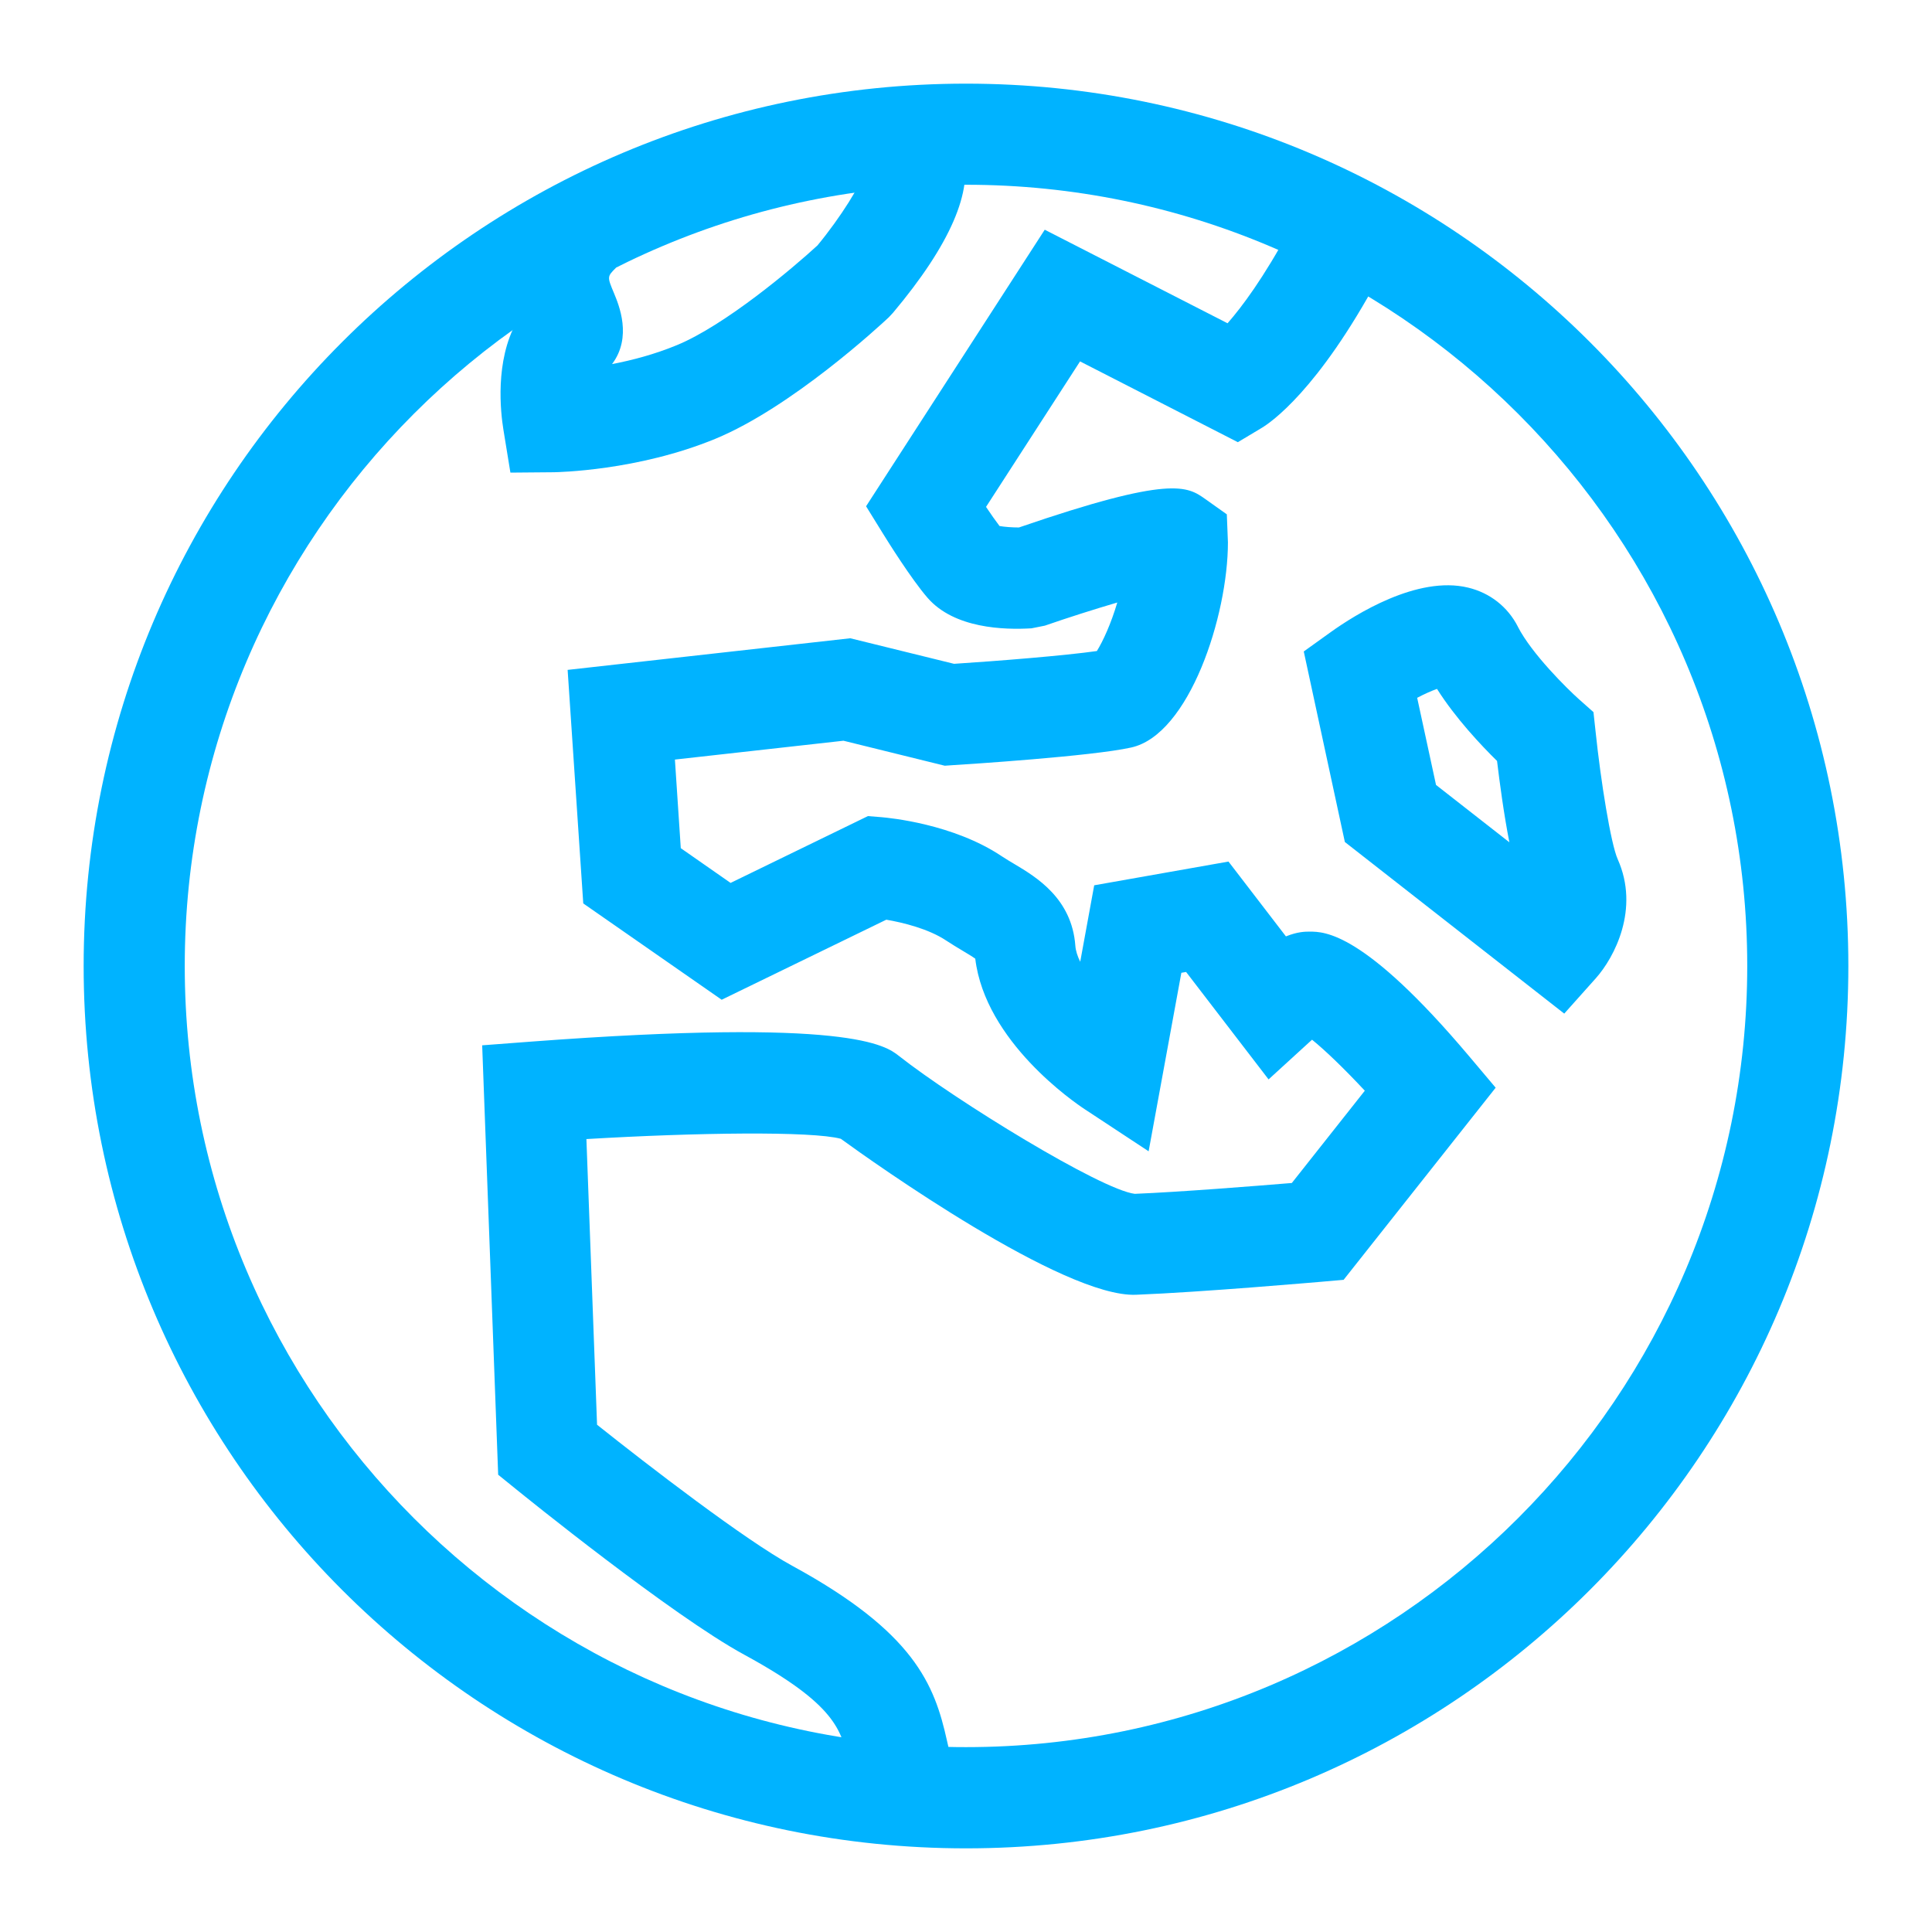
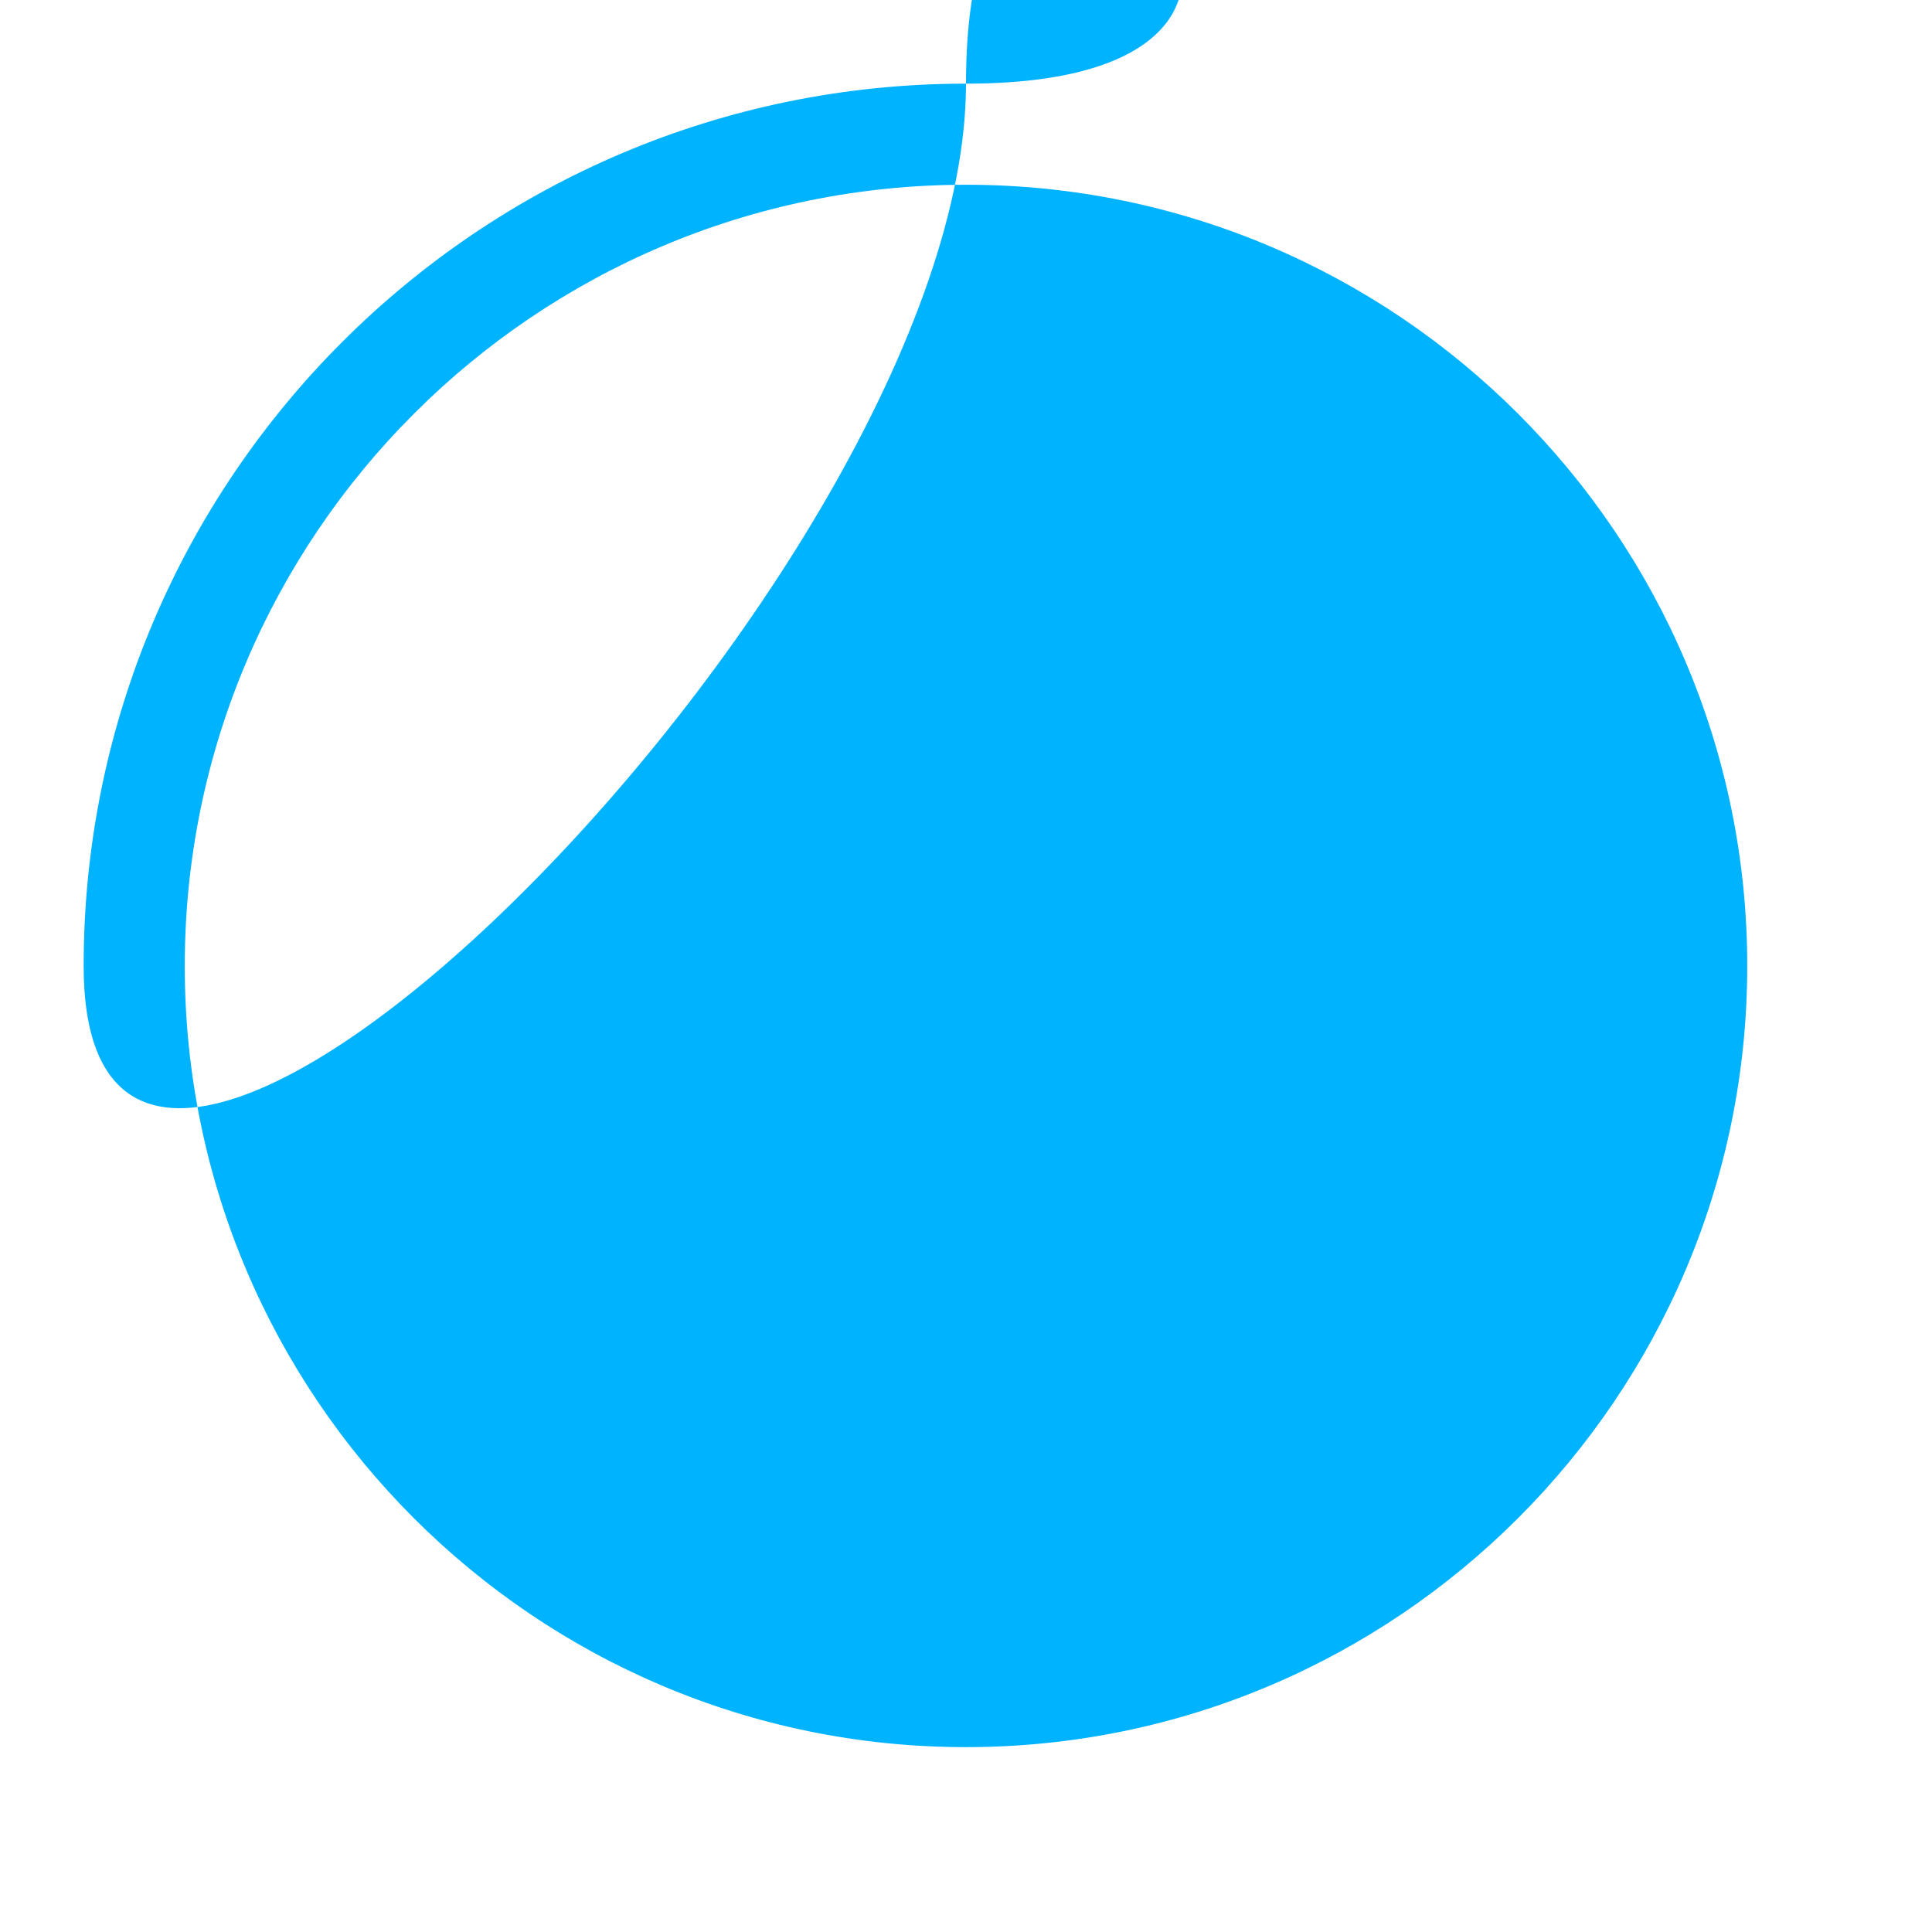
<svg xmlns="http://www.w3.org/2000/svg" version="1.1" id="Layer_1" x="0px" y="0px" width="146.75px" height="146.75px" viewBox="0 -78.75 146.75 146.75" enable-background="new 0 -78.75 146.75 146.75" xml:space="preserve">
  <g>
-     <path fill="#00B3FF" d="M73.375-72.396c-37.016,0-67.021,30.006-67.021,67.021s30.006,67.021,67.021,67.021   s67.021-30.006,67.021-67.021S110.391-72.396,73.375-72.396z M73.375-64.717c32.722,0,59.341,26.621,59.341,59.335   c0,32.721-26.619,59.34-59.341,59.34C40.652,53.967,14.033,27.346,14.033-5.375S40.652-64.717,73.375-64.717" />
-     <path fill="#00B3FF" d="M38.769-42.851l-0.531-3.26c-0.215-1.32-0.655-5.201,0.998-8.176c-0.747-2.01-1.634-5.794,2.103-9.543   l5.444,5.424c-0.67,0.671-0.67,0.671-0.139,1.941c0.362,0.873,1.389,3.324-0.154,5.37c1.508-0.287,3.233-0.74,4.908-1.432   c3.673-1.508,8.796-5.836,10.696-7.582c1.738-2.101,3.414-4.768,3.567-5.676c-0.127,0.712,4.103-4.852,4.103-4.852   c1.663,0.544,2.885,1.794,3.36,3.435c0.837,2.918-0.943,7.03-5.293,12.21l-0.319,0.342c-0.74,0.698-7.424,6.862-13.189,9.236   c-5.906,2.43-11.994,2.528-12.253,2.534L38.769-42.851z M109.077-19.128l5.571,4.356c-0.426-2.178-0.74-4.551-0.936-6.178   c-1.223-1.201-3.163-3.26-4.56-5.473c-0.433,0.153-0.963,0.391-1.507,0.677L109.077-19.128z M118.816-1.759l-16.664-13.035   l-3.121-14.472l2.045-1.468c1.851-1.325,6.577-4.312,10.431-3.384c1.661,0.398,3.009,1.452,3.783,2.96v0.007   c1.068,2.08,3.771,4.733,4.63,5.501l1.116,0.991l0.161,1.48c0.391,3.742,1.158,8.53,1.682,9.697c1.683,3.77-0.25,7.45-1.661,9.034   L118.816-1.759z M66.325,60.229c-1.161-1.928-1.545-3.672-1.858-5.082c-0.552-2.471-0.978-4.42-7.924-8.203   c-5.494-2.98-16.867-12.189-17.349-12.581l-1.354-1.096L36.625,0.65l3.686-0.279c24.281-1.822,26.963,0.293,27.974,1.088   c4.322,3.4,15.339,10.158,17.908,10.472c3.448-0.14,9.138-0.593,11.932-0.824l5.543-7.009c-1.515-1.625-2.995-3.057-4.007-3.874   c-0.084,0.07-0.154,0.133-0.217,0.195l-3.086,2.82l-6.234-8.12l0.07-0.055L90.115-4.88l-0.026-0.041l-0.356,0.062L87.247,8.7   l-4.846-3.191c-0.788-0.516-7.567-5.145-8.322-11.44c-0.243-0.176-0.634-0.407-0.935-0.588c-0.419-0.251-0.852-0.51-1.284-0.796   c-1.319-0.879-3.268-1.361-4.539-1.577l-12.504,6.08l-10.514-7.316l-1.187-17.739l21.469-2.402l7.882,1.941   c3.351-0.217,8.405-0.622,10.849-0.971c0.467-0.753,1.082-2.094,1.55-3.686c-1.732,0.509-3.735,1.145-5.501,1.758l-1.013,0.203   c-2.087,0.126-5.872,0.014-7.896-2.317c-1.229-1.412-3.045-4.322-3.393-4.887l-1.278-2.067l13.571-21.006l13.887,7.106   c1.082-1.235,2.743-3.448,4.726-7.135c1.096-2.039,2.171-3.707,3.197-4.97l5.97,4.831c-0.719,0.893-1.537,2.164-2.402,3.783   c-4.621,8.586-8.21,11.023-8.88,11.428l-1.829,1.096l-11.987-6.137l-7.141,11.052c0.369,0.551,0.732,1.068,1.025,1.452   c0.377,0.069,0.971,0.111,1.473,0.111c11.597-3.986,12.79-3.128,14.18-2.143l1.612,1.145l0.084,2.13   c0,5.563-2.932,14.612-7.352,15.582c-2.98,0.664-12.496,1.277-13.571,1.341l-0.587,0.041l-7.692-1.898l-12.804,1.431l0.446,6.73   l3.783,2.639l10.431-5.075l1.04,0.083c0.552,0.05,5.446,0.497,9.139,2.975c0.321,0.209,0.642,0.404,0.964,0.593   c1.626,0.97,4.35,2.597,4.613,6.199c0.028,0.377,0.161,0.79,0.37,1.215l1.062-5.809l10.2-1.803l4.363,5.684   c0.894-0.362,1.48-0.362,1.794-0.362c1.131,0,4.134,0,12.112,9.453l2.025,2.402l-11.547,14.59l-1.648,0.147   c-0.37,0.027-9.083,0.795-14.13,0.991C80.782,19.814,66.337,9.551,63.867,7.75c-2.193-0.593-10.99-0.475-19.325,0.021l0.809,21.699   c3.856,3.071,11.269,8.783,14.829,10.716c9.258,5.047,10.801,8.998,11.75,13.285c0.251,1.123,0.433,1.934,0.942,2.785   L66.325,60.229z" />
+     <path fill="#00B3FF" d="M73.375-72.396c-37.016,0-67.021,30.006-67.021,67.021s67.021-30.006,67.021-67.021S110.391-72.396,73.375-72.396z M73.375-64.717c32.722,0,59.341,26.621,59.341,59.335   c0,32.721-26.619,59.34-59.341,59.34C40.652,53.967,14.033,27.346,14.033-5.375S40.652-64.717,73.375-64.717" />
  </g>
</svg>